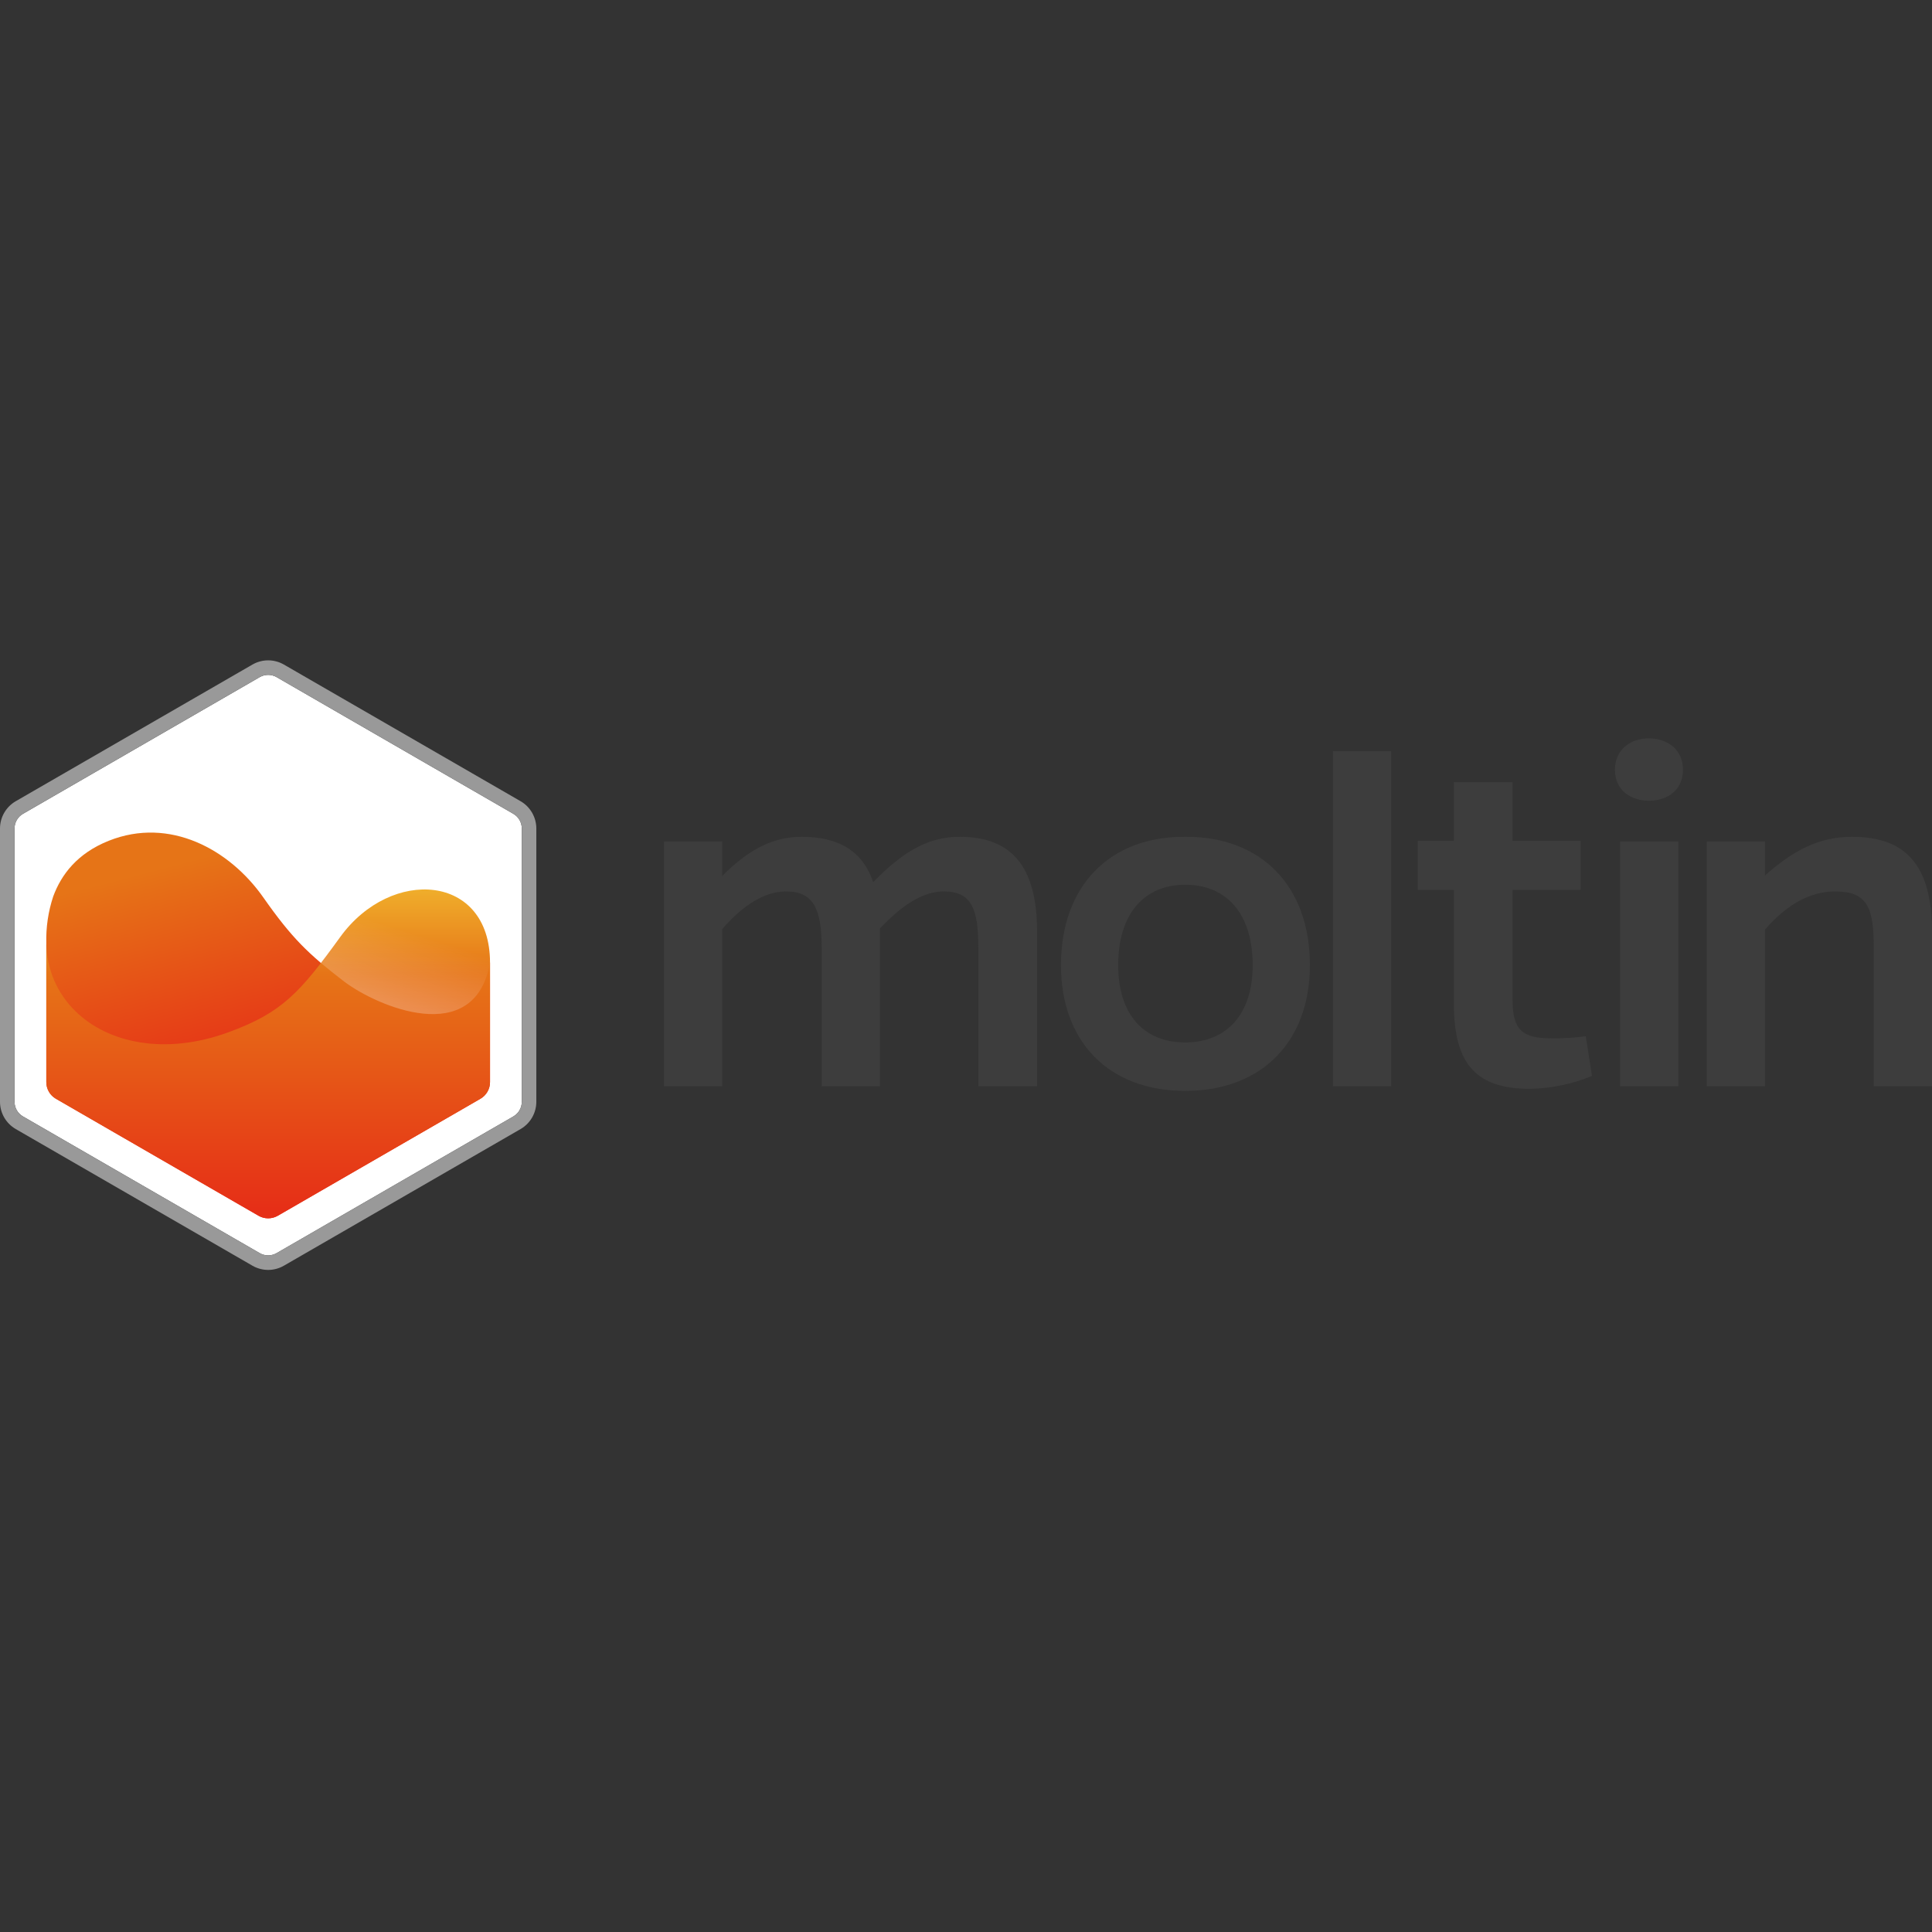
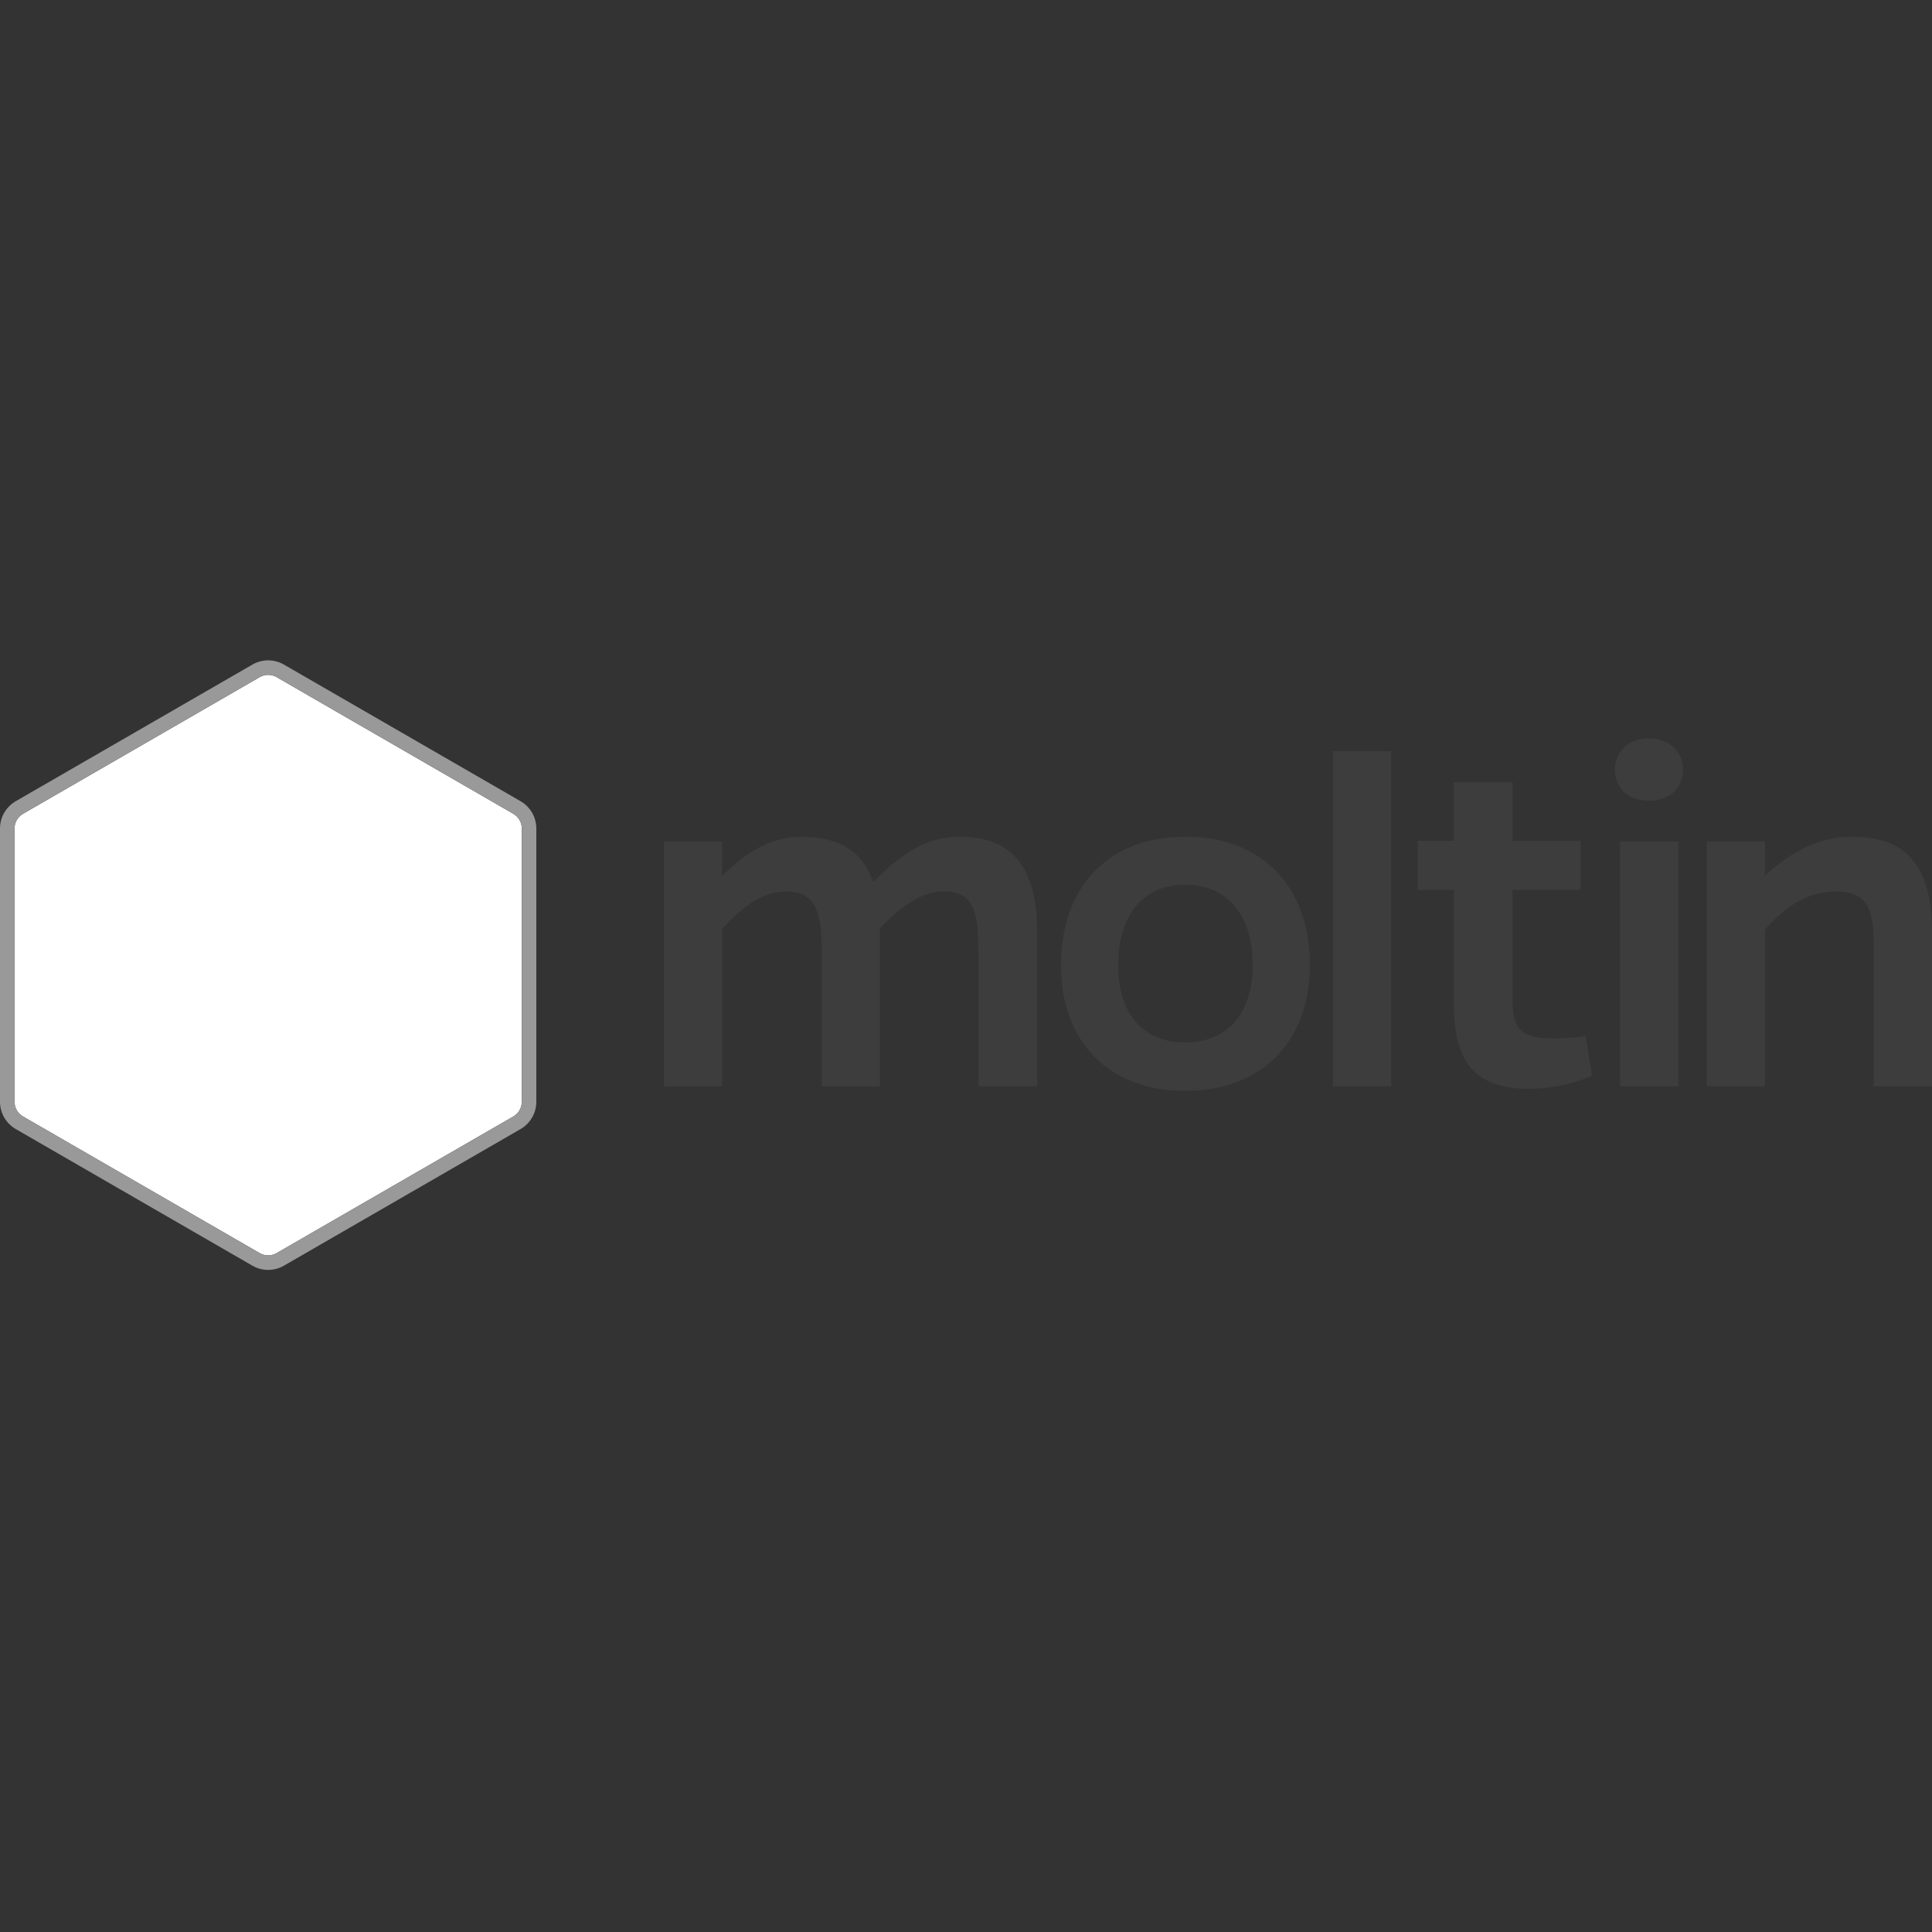
<svg xmlns="http://www.w3.org/2000/svg" width="800px" height="800px" viewBox="0 -175 512 512" version="1.1" preserveAspectRatio="xMidYMid">
  <rect x="0" y="-175" width="512" height="512" fill="#333333" stroke="none" />
  <defs>
    <linearGradient x1="38.079%" y1="8.528%" x2="53.243%" y2="60.768%" id="linearGradient-1">
      <stop stop-color="#E67417" offset="1.093%">

</stop>
      <stop stop-color="#E62F17" offset="99.952%">

</stop>
    </linearGradient>
    <linearGradient x1="49.997%" y1="0.659%" x2="49.997%" y2="97.276%" id="linearGradient-2">
      <stop stop-color="#F2BB30" offset="0%">

</stop>
      <stop stop-color="#E67417" offset="30.905%">

</stop>
      <stop stop-color="#E62F17" offset="100%">

</stop>
    </linearGradient>
    <linearGradient x1="41.259%" y1="84.788%" x2="55.319%" y2="36.662%" id="linearGradient-3">
      <stop stop-color="#FFFFFF" offset="0%">

</stop>
      <stop stop-color="#FFFFFF" stop-opacity="0" offset="100%">

</stop>
    </linearGradient>
  </defs>
  <g>
    <path d="M191.391,57.14 C197.81,50.721 204.23,46.76 212.425,46.76 C221.985,46.76 228.541,50.311 231.41,58.779 C239.878,50.038 246.57,46.76 254.356,46.76 C268.014,46.76 274.843,54.545 274.843,72.028 L274.843,112.866 L259.272,112.866 L259.272,76.125 C259.272,65.882 257.497,61.238 250.121,61.238 C244.931,61.238 239.468,64.379 233.185,71.072 L233.185,112.866 L217.751,112.866 L217.751,76.125 C217.751,65.882 215.566,61.238 208.327,61.238 C202.591,61.238 196.854,64.926 191.391,71.209 L191.391,112.866 L175.957,112.866 L175.957,47.989 L191.391,47.989 L191.391,57.14 Z M347.138,80.769 C347.138,101.12 334.299,114.095 314.085,114.095 C293.871,114.095 281.169,101.12 281.169,80.769 C281.169,59.872 294.007,46.624 314.085,46.76 C334.299,46.624 347.138,59.872 347.138,80.769 Z M331.978,80.769 C331.978,67.111 325.012,59.462 314.085,59.462 C303.295,59.462 296.329,67.111 296.329,80.769 C296.329,93.881 303.159,101.257 314.085,101.257 C325.012,101.257 331.978,93.881 331.978,80.769 Z M353.241,112.866 L353.241,24.087 L368.675,24.087 L368.675,112.866 L353.241,112.866 Z M421.886,110.135 C416.683,112.284 411.124,113.442 405.496,113.549 C391.155,113.549 385.282,106.993 385.282,90.877 L385.282,60.828 L375.721,60.828 L375.721,47.853 L385.282,47.853 L385.282,32.282 L400.852,32.282 L400.852,47.853 L418.881,47.853 L418.881,60.828 L400.852,60.828 L400.852,90.194 C400.852,97.979 403.584,100.164 410.959,100.164 C414.064,100.211 417.169,100.028 420.247,99.618 L421.886,110.135 Z M436.988,20.673 C441.768,20.673 446.002,23.541 446.002,29.004 C446.002,34.468 441.768,37.199 436.988,37.199 C432.208,37.199 427.974,34.468 427.974,29.004 C427.974,23.541 432.208,20.673 436.988,20.673 Z M429.34,112.866 L429.34,47.989 L444.773,47.989 L444.773,112.866 L429.34,112.866 Z M467.747,57.004 C474.849,50.721 481.678,46.76 490.829,46.76 C505.171,46.76 512,54.409 512,72.028 L512,112.866 L496.566,112.866 L496.566,76.125 C496.566,65.609 494.927,61.238 486.322,61.238 C479.356,61.238 473.21,65.062 467.747,71.345 L467.747,112.866 L452.313,112.866 L452.313,47.989 L467.747,47.989 L467.747,57.004 Z" fill="#3D3D3D">

</path>
    <g transform="translate(0, -0)">
      <path d="M136.04,40.667 L73.308,4.449 C71.92,3.65 70.212,3.65 68.824,4.449 L6.092,40.667 C4.704,41.469 3.85,42.95 3.85,44.553 L3.85,116.989 C3.85,118.591 4.704,120.071 6.092,120.872 L68.824,157.09 C70.212,157.89 71.92,157.89 73.308,157.09 L136.04,120.872 C137.428,120.071 138.282,118.591 138.282,116.989 L138.282,44.553 C138.282,42.95 137.428,41.469 136.04,40.667 L136.04,40.667 Z" fill="#FFFFFF">

</path>
      <path d="M137.968,37.335 L75.233,1.115 C72.654,-0.372 69.479,-0.372 66.9,1.115 L4.167,37.333 C1.592,38.827 0.006,41.576 0,44.553 L0,116.989 C0.005,119.965 1.592,122.714 4.167,124.207 L66.899,160.425 C69.477,161.913 72.654,161.913 75.232,160.425 L137.965,124.207 C140.54,122.714 142.127,119.965 142.132,116.989 L142.132,44.553 C142.127,41.577 140.541,38.829 137.968,37.335 Z M138.282,116.989 C138.282,118.591 137.428,120.071 136.04,120.872 L73.308,157.09 C71.92,157.89 70.212,157.89 68.824,157.09 L6.092,120.872 C4.704,120.071 3.85,118.591 3.85,116.989 L3.85,44.553 C3.85,42.95 4.704,41.469 6.092,40.667 L68.824,4.449 C70.212,3.65 71.92,3.65 73.308,4.449 L136.04,40.667 C137.428,41.469 138.282,42.95 138.282,44.553 L138.282,116.989 Z" fill="#999999">

</path>
-       <path d="M14.82,116.186 C13.243,115.275 12.272,113.593 12.272,111.772 L12.272,74.996 C12.157,70.772 12.778,66.56 14.108,62.549 C16.247,56.775 20.477,51.127 28.863,47.796 C44.931,41.413 60.812,50.043 69.784,62.836 C77.317,73.578 81.714,77.849 91.187,85.101 C99.575,91.523 125.882,103.071 129.86,80.068 L129.86,111.772 C129.86,113.593 128.889,115.275 127.312,116.186 L73.614,147.188 C72.038,148.098 70.095,148.098 68.518,147.188 L14.82,116.186 Z" fill="url(#linearGradient-1)">
- 
- </path>
-       <path d="M14.82,116.186 L68.518,147.188 C70.095,148.098 72.038,148.098 73.615,147.188 L127.312,116.186 C128.889,115.275 129.86,113.593 129.86,111.772 L129.86,80.068 C129.86,56.585 103.667,54.646 90.168,73.31 C79.468,88.102 74.729,93.399 60.406,98.607 C43.643,104.703 28.598,101.397 20.041,93.027 C15.148,88.295 12.35,81.803 12.272,74.996 L12.272,111.772 C12.272,113.593 13.243,115.275 14.82,116.186 L14.82,116.186 Z" fill="url(#linearGradient-2)">
- 
- </path>
-       <path d="M129.86,80.068 C129.86,56.585 103.667,54.646 90.167,73.31 C88.31,75.878 86.634,78.154 85.055,80.199 C86.878,81.747 88.881,83.336 91.187,85.101 C99.575,91.522 125.882,103.071 129.86,80.068 Z" fill="url(#linearGradient-3)" opacity="0.3">
- 
- </path>
    </g>
  </g>
</svg>